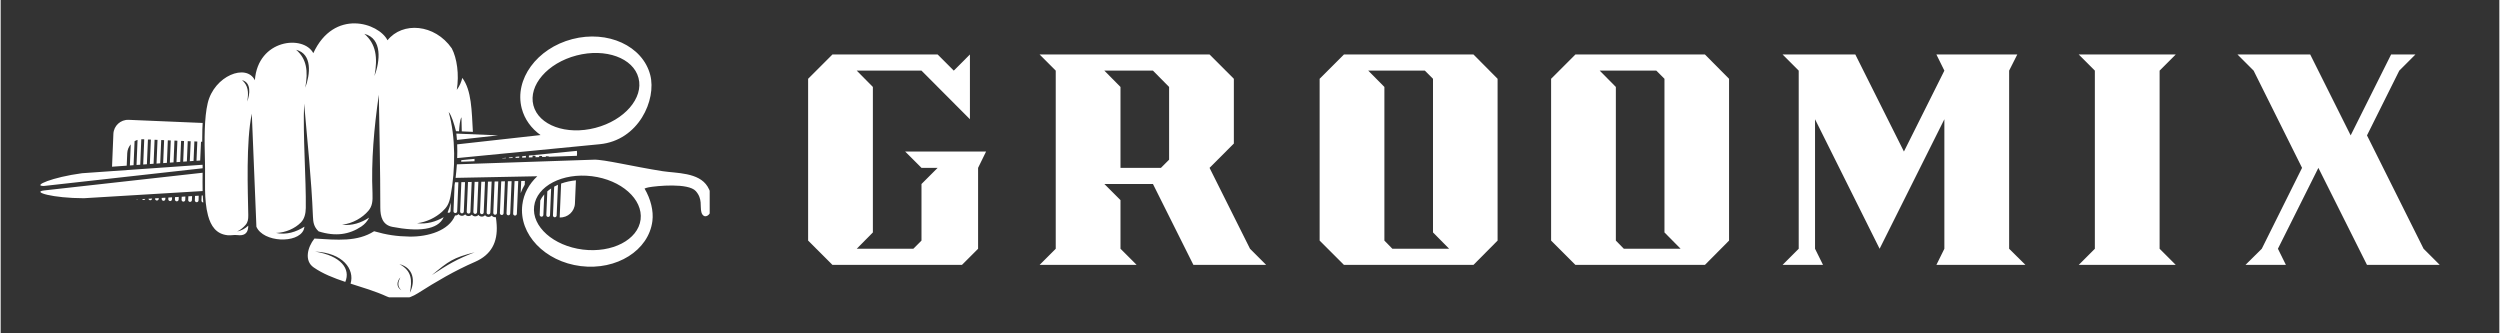
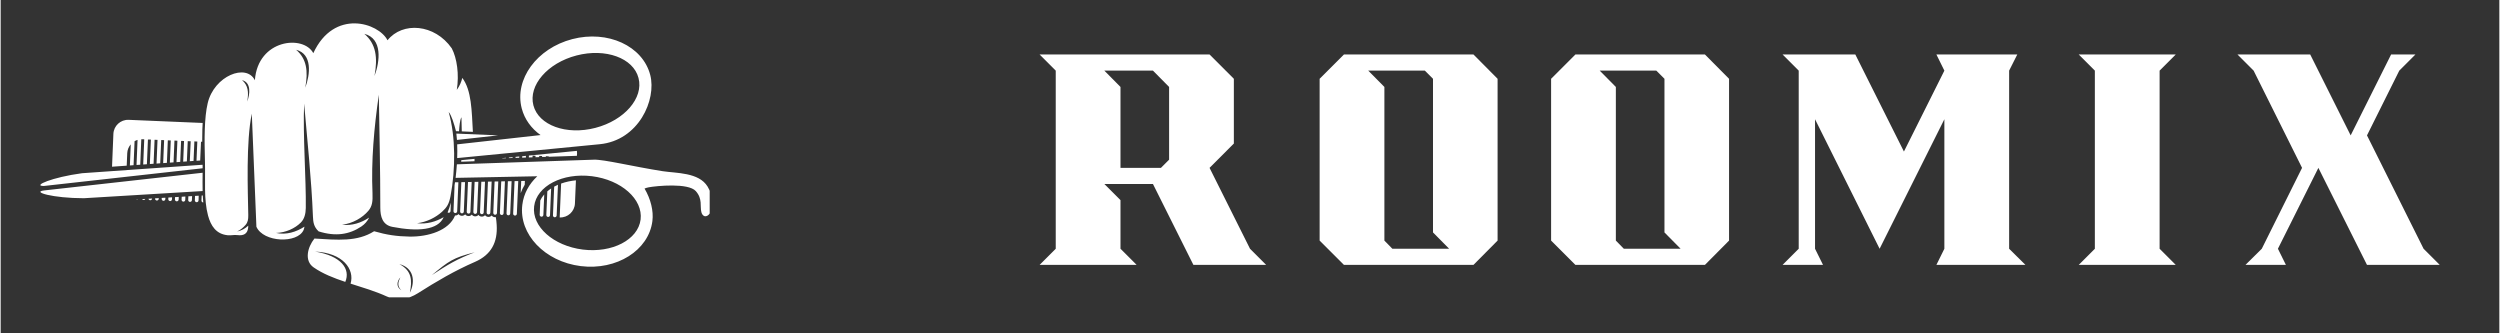
<svg xmlns="http://www.w3.org/2000/svg" width="300" zoomAndPan="magnify" viewBox="0 0 224.88 30" height="40" preserveAspectRatio="xMidYMid meet" version="1.0">
  <rect x="0" y="0" width="224.88" height="30" fill="#333333" stroke="none" />
  <defs>
    <g />
    <clipPath id="48bea6ebed">
      <path d="M 3.57 2.105 L 63.812 2.105 L 63.812 26.758 L 3.57 26.758 Z M 3.57 2.105 " clip-rule="nonzero" />
    </clipPath>
  </defs>
  <g clip-path="url(#48bea6ebed)">
    <path fill="#ffffff" d="M 27.414 7.895 C 27.855 6.715 28.078 4.859 26.59 4.48 C 27.535 5.289 27.691 6.387 27.414 7.895 Z M 22.188 9.141 C 22.441 8.473 22.566 7.426 21.723 7.211 C 22.258 7.664 22.348 8.285 22.188 9.141 Z M 33.645 6.84 C 34.137 5.527 34.383 3.465 32.727 3.043 C 33.777 3.941 33.953 5.16 33.645 6.84 Z M 38.805 24.762 C 40.281 23.793 41 23.348 42.66 22.707 C 40.715 23.199 40.34 23.488 38.805 24.762 Z M 35.883 23.77 C 37.184 24.102 37.336 25.332 36.828 26.348 C 37.043 25.242 37.023 24.375 35.883 23.77 Z M 36.066 26.121 C 35.574 25.836 35.652 25.316 35.973 24.961 C 35.762 25.387 35.668 25.746 36.066 26.121 Z M 43.121 16.188 C 43.121 16.188 43.121 16.188 43.121 16.184 L 43.117 16.184 C 43.117 16.188 43.121 16.188 43.121 16.188 Z M 42.523 16.199 C 42.523 16.199 42.523 16.199 42.523 16.195 L 42.52 16.199 C 42.52 16.199 42.52 16.199 42.523 16.199 Z M 41.922 16.211 C 41.926 16.211 41.926 16.211 41.926 16.207 L 41.922 16.207 C 41.922 16.211 41.922 16.211 41.922 16.211 Z M 40.895 19.395 C 40.348 20.758 38.473 21.316 36.812 21.293 C 35.629 21.273 34.73 21.137 33.609 20.812 C 32.09 21.777 30.309 21.594 28.238 21.469 C 27.609 22.262 27.312 23.477 28.168 24.066 C 28.988 24.637 29.977 25.023 31.016 25.371 C 31.5 24.219 30.672 23.035 28.297 22.641 C 30.801 22.758 31.875 24.23 31.492 25.527 C 32.59 25.879 33.727 26.211 34.766 26.688 C 35.688 27.109 36.664 26.953 37.555 26.387 C 39.188 25.348 40.875 24.355 42.695 23.566 C 44.156 22.926 44.738 21.805 44.641 20.238 C 44.629 20.004 44.602 19.773 44.566 19.543 C 44.539 19.547 44.512 19.547 44.484 19.547 C 44.363 19.543 44.258 19.484 44.191 19.395 C 44.117 19.477 44.008 19.527 43.887 19.523 C 43.77 19.516 43.664 19.457 43.594 19.367 C 43.52 19.453 43.41 19.5 43.289 19.496 C 43.172 19.492 43.066 19.434 43 19.344 C 42.922 19.426 42.812 19.477 42.695 19.473 C 42.574 19.469 42.469 19.406 42.402 19.316 C 42.328 19.402 42.215 19.453 42.098 19.445 C 41.977 19.441 41.871 19.383 41.805 19.293 C 41.73 19.375 41.621 19.426 41.5 19.422 C 41.379 19.418 41.273 19.355 41.207 19.27 C 41.164 19.316 41.105 19.355 41.039 19.379 C 40.996 19.391 40.949 19.398 40.902 19.398 Z M 42.5 11.867 L 41.5 11.824 C 41.496 11.398 41.484 10.973 41.469 10.551 C 41.324 10.809 41.289 11.34 41.254 11.816 L 41.023 11.805 C 41.008 11.805 40.992 11.805 40.98 11.809 C 40.812 11.152 40.562 10.336 40.32 10.082 C 40.961 12.305 40.938 15.266 40.488 17.645 C 40.352 18.367 40.156 18.664 39.723 19.059 C 39.152 19.574 38.363 19.98 37.477 20.09 C 38.352 20.191 39.16 19.957 39.871 19.543 C 39.363 20.727 37.52 20.855 35.254 20.418 C 34.363 20.246 34.168 19.492 34.168 18.695 C 34.168 15.25 34.086 11.973 34.035 8.527 C 33.602 11.516 33.34 14.469 33.465 17.391 C 33.492 18.113 33.449 18.555 33.09 18.977 C 32.566 19.59 31.707 20.105 30.727 20.227 C 31.629 20.332 32.453 20.051 33.164 19.582 C 33.008 19.902 32.781 20.168 32.465 20.383 C 31.379 21.113 30.141 21.305 28.617 20.824 C 28.168 20.41 28.125 19.961 28.105 19.496 C 27.969 16.082 27.602 12.723 27.312 9.316 C 27.188 12.105 27.5 16.219 27.461 18.723 C 27.453 19.227 27.34 19.707 27.012 20.031 C 26.496 20.547 25.676 20.938 24.781 20.965 C 25.711 21.164 26.594 20.879 27.344 20.398 C 27.32 20.516 27.297 20.613 27.266 20.695 C 26.719 21.941 23.637 21.824 23.016 20.406 C 23.008 20.203 23 20 22.992 19.797 C 22.859 16.605 22.73 13.414 22.602 10.227 C 22.074 12.746 22.246 17.199 22.285 19.367 C 22.289 19.738 22.25 20.004 22.031 20.254 C 21.828 20.484 21.578 20.695 21.277 20.836 C 21.676 20.758 22.008 20.566 22.285 20.309 C 22.281 20.387 22.277 20.453 22.273 20.504 C 22.211 21.055 21.848 21.227 21.32 21.16 C 20.988 21.117 20.77 21.203 20.434 21.172 C 19.395 21.07 18.918 20.336 18.664 19.402 C 18.27 17.938 18.434 16.25 18.387 14.586 C 18.328 12.508 18.324 10.59 18.633 9.285 C 19.219 6.812 22.117 5.68 22.879 7.223 C 23.145 3.52 27.262 3.113 28.137 4.785 C 30 0.754 34.023 2.055 34.816 3.625 C 36.164 1.934 39.062 2.145 40.598 4.348 C 41.066 5.23 41.277 6.707 41.051 8.09 C 41.309 7.734 41.465 7.367 41.547 7.008 L 41.547 7.012 C 42.391 8.133 42.391 9.984 42.5 11.867 Z M 12.363 17.941 C 12.336 17.965 12.301 17.973 12.262 17.973 C 12.238 17.973 12.215 17.965 12.191 17.953 Z M 13.016 17.902 C 12.988 17.961 12.926 18 12.859 17.996 C 12.805 17.996 12.754 17.965 12.727 17.922 Z M 13.629 17.867 C 13.625 17.957 13.547 18.027 13.457 18.023 C 13.379 18.02 13.312 17.961 13.301 17.887 Z M 14.227 17.832 L 13.895 17.852 L 13.895 17.875 C 13.891 17.965 13.961 18.043 14.055 18.047 C 14.145 18.051 14.223 17.98 14.227 17.891 Z M 14.828 17.793 L 14.492 17.812 L 14.492 17.902 C 14.488 17.992 14.559 18.07 14.648 18.074 C 14.742 18.078 14.82 18.004 14.82 17.914 Z M 15.426 17.758 L 15.094 17.777 L 15.086 17.926 C 15.082 18.016 15.156 18.094 15.246 18.098 C 15.336 18.102 15.414 18.031 15.418 17.941 Z M 16.027 17.723 L 15.691 17.742 L 15.684 17.949 C 15.68 18.043 15.754 18.117 15.844 18.121 C 15.934 18.125 16.012 18.055 16.016 17.965 Z M 16.625 17.684 L 16.293 17.707 L 16.281 17.977 C 16.277 18.066 16.348 18.145 16.441 18.148 C 16.531 18.152 16.609 18.082 16.613 17.988 Z M 17.227 17.648 L 16.891 17.668 L 16.879 18 C 16.875 18.094 16.945 18.168 17.035 18.172 C 17.129 18.176 17.207 18.105 17.211 18.016 Z M 17.824 17.613 L 17.492 17.633 L 17.477 18.027 C 17.473 18.117 17.543 18.195 17.633 18.199 C 17.727 18.203 17.805 18.133 17.809 18.039 Z M 18.234 18.223 C 18.215 18.016 18.199 17.801 18.188 17.59 L 18.09 17.598 L 18.07 18.051 C 18.066 18.141 18.141 18.219 18.23 18.223 Z M 41.012 12.023 L 44.766 12.184 L 41.066 12.594 C 41.051 12.398 41.035 12.211 41.012 12.023 Z M 18.137 12.758 L 18.031 12.754 L 17.957 14.445 L 17.625 14.469 L 17.699 12.738 L 17.434 12.727 L 17.359 14.484 L 17.023 14.508 L 17.102 12.715 L 16.836 12.703 L 16.758 14.527 L 16.426 14.551 L 16.504 12.691 L 16.238 12.68 L 16.16 14.57 L 15.824 14.594 L 15.906 12.664 L 15.641 12.652 L 15.559 14.613 L 15.227 14.637 L 15.309 12.641 L 15.043 12.629 L 14.961 14.656 L 14.625 14.68 L 14.711 12.613 L 14.449 12.602 L 14.359 14.695 L 14.027 14.723 L 14.117 12.59 L 13.852 12.578 L 13.762 14.738 L 13.426 14.762 L 13.52 12.562 L 13.254 12.555 L 13.16 14.781 L 12.828 14.805 L 12.922 12.539 L 12.762 12.531 C 12.727 12.531 12.691 12.531 12.656 12.531 L 12.562 14.824 L 12.227 14.848 L 12.32 12.59 C 12.227 12.617 12.137 12.656 12.051 12.707 L 11.961 14.867 L 11.629 14.891 L 11.707 12.992 C 11.523 13.211 11.402 13.488 11.391 13.793 L 11.344 14.91 L 10.023 15.004 L 10.145 12.047 C 10.176 11.32 10.793 10.754 11.52 10.785 L 18.18 11.066 C 18.168 11.258 18.16 11.449 18.152 11.637 C 18.141 12.012 18.137 12.383 18.137 12.758 Z M 40.52 18.238 L 40.488 18.992 C 40.484 19.086 40.406 19.156 40.316 19.152 C 40.281 19.148 40.25 19.137 40.223 19.117 C 40.328 18.875 40.426 18.574 40.52 18.238 Z M 41.195 16.402 L 40.891 16.406 C 40.879 16.492 40.863 16.578 40.852 16.66 L 40.754 19.004 C 40.75 19.094 40.82 19.172 40.91 19.176 C 41.004 19.18 41.082 19.109 41.086 19.02 Z M 41.793 16.391 L 41.461 16.395 L 41.352 19.031 C 41.348 19.121 41.418 19.199 41.508 19.203 C 41.602 19.207 41.68 19.137 41.684 19.043 Z M 42.391 16.375 L 42.059 16.383 L 41.945 19.055 C 41.941 19.145 42.016 19.223 42.105 19.227 C 42.199 19.23 42.277 19.16 42.277 19.07 Z M 42.992 16.363 L 42.656 16.371 L 42.543 19.078 C 42.539 19.172 42.613 19.25 42.703 19.25 C 42.793 19.258 42.871 19.184 42.875 19.094 Z M 43.59 16.352 L 43.258 16.359 L 43.141 19.105 C 43.137 19.195 43.207 19.273 43.301 19.277 C 43.391 19.281 43.469 19.211 43.473 19.121 Z M 44.188 16.34 L 43.855 16.348 L 43.738 19.129 C 43.734 19.223 43.805 19.297 43.898 19.301 C 43.988 19.305 44.066 19.234 44.07 19.145 Z M 44.785 16.328 L 44.453 16.336 L 44.336 19.156 C 44.332 19.246 44.402 19.324 44.492 19.328 C 44.586 19.332 44.664 19.262 44.668 19.168 Z M 44.871 14.258 L 44.871 14.262 L 44.844 14.262 Z M 45.383 16.316 L 45.051 16.324 L 44.93 19.18 C 44.93 19.27 45 19.348 45.09 19.352 C 45.184 19.355 45.258 19.285 45.262 19.195 Z M 45.473 14.199 L 45.473 14.242 L 45.141 14.254 L 45.141 14.234 Z M 45.984 16.305 L 45.648 16.312 L 45.527 19.207 C 45.523 19.297 45.598 19.375 45.688 19.379 C 45.777 19.383 45.855 19.309 45.859 19.219 Z M 46.074 14.145 L 46.07 14.219 L 45.738 14.23 L 45.738 14.176 Z M 46.582 16.293 L 46.25 16.301 L 46.125 19.23 C 46.121 19.32 46.191 19.398 46.285 19.402 C 46.375 19.406 46.453 19.336 46.457 19.246 Z M 46.676 14.082 L 46.668 14.199 L 46.336 14.211 L 46.34 14.117 Z M 47.18 16.281 L 46.848 16.289 L 46.801 17.379 C 46.898 17.117 47.02 16.867 47.164 16.629 Z M 47.273 14.027 L 47.27 14.18 L 46.934 14.191 L 46.941 14.059 Z M 48.922 17.496 C 48.777 17.664 48.656 17.844 48.566 18.047 L 48.512 19.332 C 48.508 19.422 48.582 19.5 48.672 19.504 C 48.762 19.508 48.84 19.438 48.844 19.344 Z M 49.543 16.961 C 49.422 17.039 49.309 17.129 49.199 17.223 L 49.109 19.355 C 49.105 19.445 49.176 19.523 49.27 19.527 C 49.359 19.531 49.438 19.461 49.441 19.371 Z M 50.156 16.633 L 50.148 16.633 C 50.035 16.684 49.926 16.738 49.816 16.797 L 49.707 19.383 C 49.703 19.473 49.773 19.551 49.867 19.555 C 49.957 19.555 50.035 19.484 50.039 19.395 Z M 51.773 16.23 C 51.316 16.273 50.867 16.367 50.441 16.52 L 50.312 19.57 C 51.039 19.602 51.656 19.035 51.684 18.312 Z M 41.086 12.992 C 41.102 13.395 41.102 13.809 41.086 14.227 L 53.91 12.98 C 57.418 12.641 59.043 8.98 58.461 6.746 C 57.781 4.133 54.641 2.688 51.445 3.52 C 48.254 4.352 46.215 7.145 46.895 9.754 C 47.152 10.742 47.762 11.562 48.59 12.156 Z M 18.176 17.195 L 7.484 17.84 C 4.695 17.836 2.734 17.27 3.934 17.137 L 18.176 15.547 C 18.172 16.086 18.16 16.641 18.176 17.195 Z M 53.527 11.508 C 50.914 12.188 48.414 11.281 47.945 9.48 C 47.48 7.684 49.215 5.672 51.828 4.992 C 54.441 4.312 56.941 5.219 57.406 7.02 C 57.879 8.82 56.141 10.828 53.527 11.508 Z M 53.215 15.859 C 50.566 15.531 48.238 16.742 48.012 18.562 C 47.785 20.387 49.746 22.129 52.391 22.461 C 55.035 22.789 57.367 21.578 57.594 19.758 C 57.82 17.934 55.859 16.191 53.215 15.859 Z M 57.949 16.969 C 58.512 17.926 58.77 18.996 58.656 19.891 C 58.328 22.535 55.438 24.352 52.207 23.949 C 48.973 23.547 46.617 21.078 46.949 18.43 C 47.07 17.43 47.562 16.551 48.297 15.863 L 40.945 16.008 C 40.992 15.609 41.031 15.199 41.059 14.789 L 53.398 14.371 C 54.277 14.34 56.977 15 59.574 15.406 C 60.816 15.598 62.836 15.5 63.625 16.793 C 63.844 17.148 63.996 17.621 64.031 18.066 C 64.066 18.508 63.984 18.922 63.844 19.168 C 63.699 19.414 63.5 19.496 63.352 19.457 C 63.203 19.414 63.105 19.254 63.066 19.102 C 62.922 18.562 63.191 17.91 62.562 17.199 C 61.891 16.441 59.02 16.73 58.336 16.855 C 58.188 16.883 58.059 16.922 57.949 16.969 Z M 18.172 14.828 L 7.324 15.59 C 4.645 15.949 2.816 16.734 3.875 16.738 L 3.887 16.738 L 18.176 15.145 C 18.176 15.105 18.176 15.066 18.176 15.027 C 18.176 14.961 18.172 14.895 18.172 14.828 Z M 51.875 13.801 L 51.863 14.023 L 49.328 14.109 L 49.332 14.074 C 49.297 14.07 49.262 14.066 49.227 14.066 L 49.066 14.059 L 49.062 14.121 L 48.73 14.129 L 48.734 14.043 L 48.469 14.031 L 48.465 14.141 L 48.133 14.152 L 48.137 14.02 L 47.875 14.008 L 47.867 14.16 L 47.535 14.172 L 47.543 14 L 51.863 13.578 C 51.875 13.652 51.879 13.727 51.875 13.801 Z M 42.645 14.512 C 42.645 14.438 42.645 14.367 42.648 14.297 L 41.457 14.414 L 41.449 14.555 L 42.645 14.512 " fill-opacity="1" fill-rule="evenodd" />
  </g>
  <g fill="#ffffff" fill-opacity="1">
    <g transform="translate(72.671, 23.841)">
      <g>
-         <path d="M 2.188 0 L 13.844 0 L 15.297 -1.453 L 15.297 -8.734 L 16.016 -10.203 L 8.734 -10.203 L 10.203 -8.734 L 11.656 -8.734 L 10.203 -7.281 L 10.203 -2.188 L 9.469 -1.453 L 4.375 -1.453 L 5.828 -2.922 L 5.828 -16.016 L 4.375 -17.484 L 10.203 -17.484 L 14.562 -13.109 L 14.562 -18.938 L 13.109 -17.484 L 11.656 -18.938 L 2.188 -18.938 L 0 -16.75 L 0 -2.188 Z M 2.188 0 " />
-       </g>
+         </g>
    </g>
  </g>
  <g fill="#ffffff" fill-opacity="1">
    <g transform="translate(93.503, 23.841)">
      <g>
        <path d="M 10.922 -8.734 L 7.281 -8.734 L 7.281 -16.016 L 5.828 -17.484 L 10.203 -17.484 L 11.656 -16.016 L 11.656 -9.469 Z M 0 0 L 8.734 0 L 7.281 -1.453 L 7.281 -5.828 L 5.828 -7.281 L 10.203 -7.281 L 13.844 0 L 20.391 0 L 18.938 -1.453 L 15.297 -8.734 L 17.484 -10.922 L 17.484 -16.75 L 15.297 -18.938 L 0 -18.938 L 1.453 -17.484 L 1.453 -1.453 Z M 0 0 " />
      </g>
    </g>
  </g>
  <g fill="#ffffff" fill-opacity="1">
    <g transform="translate(118.707, 23.841)">
      <g>
        <path d="M 11.656 -1.453 L 6.547 -1.453 L 5.828 -2.188 L 5.828 -16.016 L 4.375 -17.484 L 9.469 -17.484 L 10.203 -16.75 L 10.203 -2.922 Z M 2.188 0 L 13.844 0 L 16.016 -2.188 L 16.016 -16.75 L 13.844 -18.938 L 2.188 -18.938 L 0 -16.75 L 0 -2.188 Z M 2.188 0 " />
      </g>
    </g>
  </g>
  <g fill="#ffffff" fill-opacity="1">
    <g transform="translate(139.539, 23.841)">
      <g>
        <path d="M 11.656 -1.453 L 6.547 -1.453 L 5.828 -2.188 L 5.828 -16.016 L 4.375 -17.484 L 9.469 -17.484 L 10.203 -16.75 L 10.203 -2.922 Z M 2.188 0 L 13.844 0 L 16.016 -2.188 L 16.016 -16.75 L 13.844 -18.938 L 2.188 -18.938 L 0 -16.75 L 0 -2.188 Z M 2.188 0 " />
      </g>
    </g>
  </g>
  <g fill="#ffffff" fill-opacity="1">
    <g transform="translate(160.371, 23.841)">
      <g>
        <path d="M 0 0 L 3.641 0 L 2.922 -1.453 L 2.922 -13.109 L 8.734 -1.453 L 14.562 -13.109 L 14.562 -1.453 L 13.844 0 L 21.859 0 L 20.391 -1.453 L 20.391 -17.484 L 21.125 -18.938 L 13.844 -18.938 L 14.562 -17.484 L 10.922 -10.203 L 6.547 -18.938 L 0 -18.938 L 1.453 -17.484 L 1.453 -1.453 Z M 0 0 " />
      </g>
    </g>
  </g>
  <g fill="#ffffff" fill-opacity="1">
    <g transform="translate(187.024, 23.841)">
      <g>
        <path d="M 0 0 L 8.734 0 L 7.281 -1.453 L 7.281 -17.484 L 8.734 -18.938 L 0 -18.938 L 1.453 -17.484 L 1.453 -1.453 Z M 0 0 " />
      </g>
    </g>
  </g>
  <g fill="#ffffff" fill-opacity="1">
    <g transform="translate(200.578, 23.841)">
      <g>
        <path d="M 1.453 0 L 5.094 0 L 4.375 -1.453 L 8.016 -8.734 L 12.391 0 L 18.938 0 L 17.484 -1.453 L 12.391 -11.656 L 15.297 -17.484 L 16.75 -18.938 L 14.562 -18.938 L 10.922 -11.656 L 7.281 -18.938 L 0.734 -18.938 L 2.188 -17.484 L 6.547 -8.734 L 2.922 -1.453 Z M 1.453 0 " />
      </g>
    </g>
  </g>
</svg>